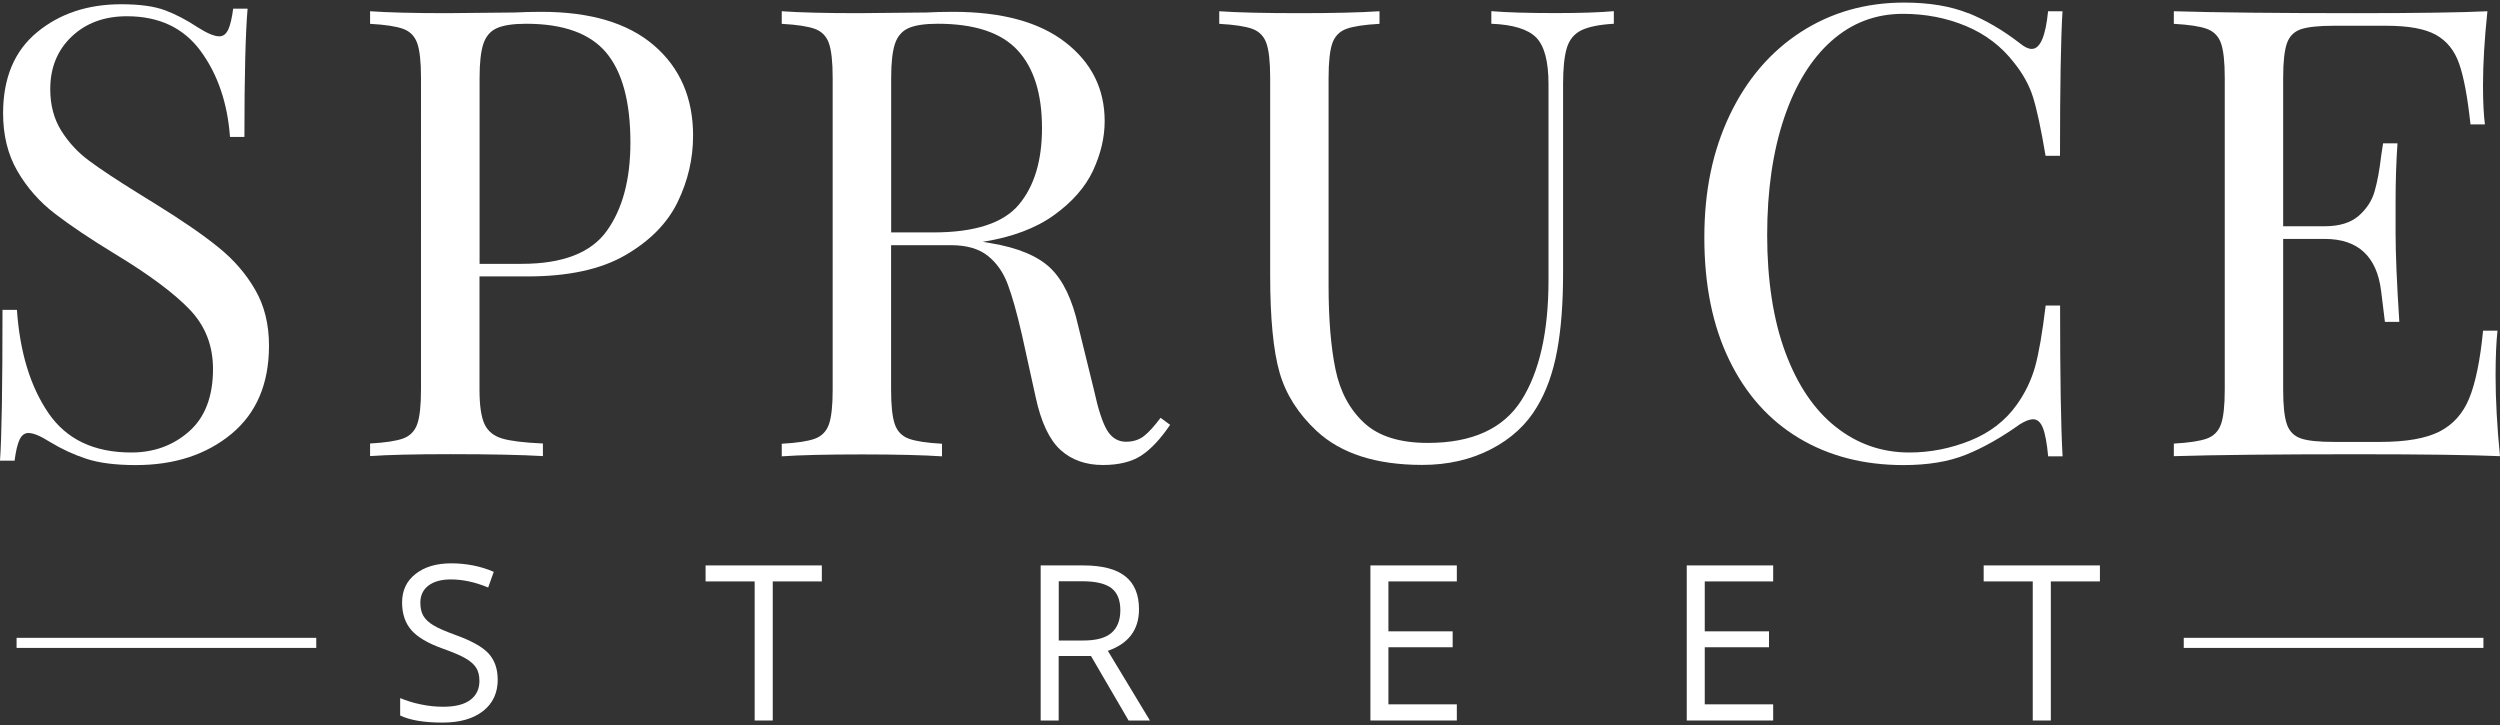
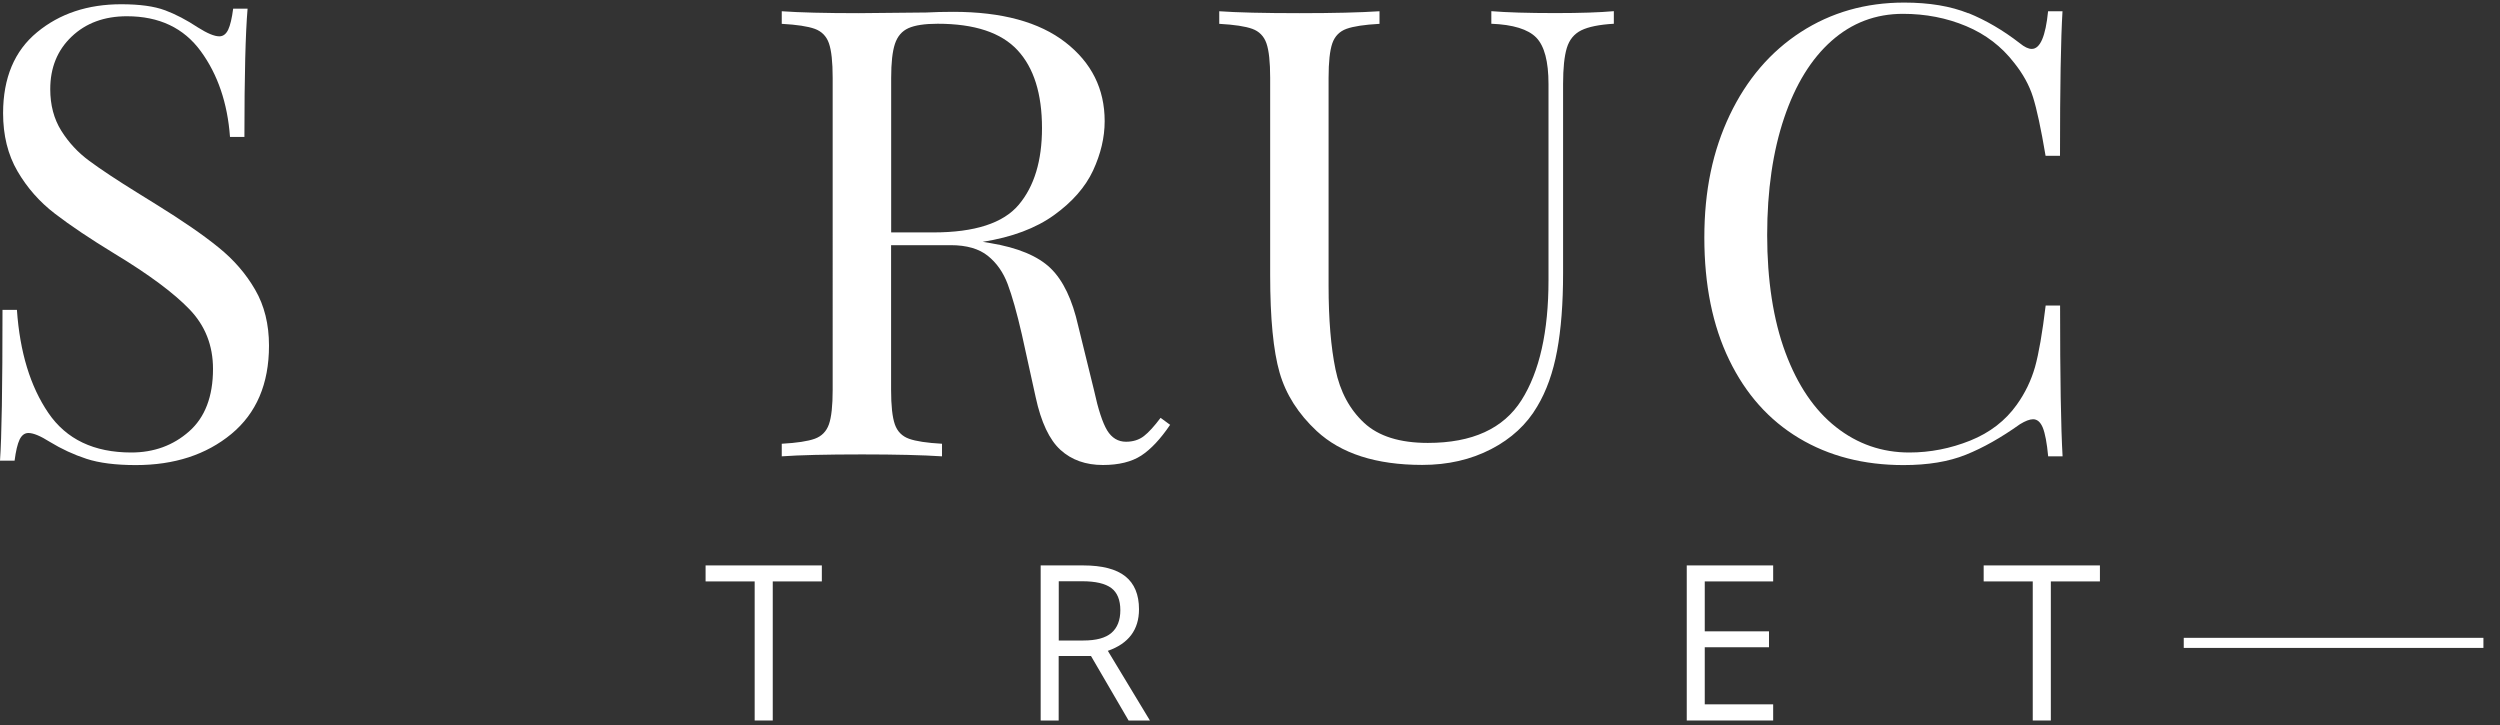
<svg xmlns="http://www.w3.org/2000/svg" id="uuid-0855c31d-3fa5-444a-9f29-a882262171dd" data-name="logos" viewBox="0 0 300 87">
  <rect x="0" y="0" width="300" height="87" fill="#333333" stroke="none" />
  <defs>
    <style>
      .uuid-647be1c1-e9f2-4250-842e-08641d1ba31f {
        fill: #fff;
      }
    </style>
  </defs>
  <g>
    <path class="uuid-647be1c1-e9f2-4250-842e-08641d1ba31f" d="M19.8,1.23c1.28.48,2.6,1.17,3.96,2.07,1.11.7,1.96,1.06,2.56,1.06.45,0,.8-.26,1.06-.79.25-.53.45-1.37.6-2.53h1.73c-.25,2.92-.38,8.04-.38,15.39h-1.73c-.3-4.07-1.47-7.5-3.51-10.29-2.04-2.79-4.99-4.19-8.86-4.19-2.72,0-4.93.82-6.64,2.45-1.71,1.63-2.56,3.73-2.56,6.3,0,1.91.44,3.57,1.32,4.98.88,1.41,2,2.62,3.36,3.62,1.36,1.01,3.29,2.29,5.81,3.85l2.19,1.36c3.17,1.96,5.67,3.68,7.5,5.17,1.84,1.48,3.31,3.18,4.41,5.09,1.11,1.91,1.66,4.15,1.66,6.71,0,4.58-1.51,8.11-4.52,10.6-3.02,2.49-6.84,3.73-11.46,3.73-2.41,0-4.39-.25-5.92-.75-1.53-.5-3-1.18-4.41-2.04-1.11-.7-1.96-1.06-2.56-1.06-.45,0-.8.26-1.06.79-.25.53-.45,1.37-.6,2.53H0c.2-2.76.3-8.8.3-18.1h1.73c.35,5.08,1.61,9.2,3.77,12.37,2.16,3.17,5.48,4.75,9.95,4.75,2.71,0,5.03-.84,6.94-2.53,1.91-1.68,2.87-4.19,2.87-7.5,0-2.82-.94-5.2-2.83-7.16-1.89-1.96-4.86-4.17-8.94-6.64-2.97-1.81-5.37-3.42-7.2-4.83-1.84-1.41-3.33-3.1-4.49-5.09-1.16-1.99-1.73-4.31-1.73-6.98C.38,9.34,1.73,6.11,4.45,3.87,7.16,1.63,10.53.51,14.55.51c2.21,0,3.96.24,5.24.72Z" />
-     <path class="uuid-647be1c1-e9f2-4250-842e-08641d1ba31f" d="M57.54,33.17v13.57c0,1.91.2,3.29.6,4.15.4.86,1.11,1.43,2.11,1.73,1.01.3,2.64.5,4.9.6v1.51c-2.61-.15-6.31-.23-11.09-.23-4.32,0-7.54.08-9.65.23v-1.51c1.81-.1,3.13-.3,3.96-.6.83-.3,1.4-.88,1.7-1.73.3-.85.45-2.24.45-4.15V9.34c0-1.91-.15-3.29-.45-4.15-.3-.85-.87-1.43-1.7-1.73-.83-.3-2.15-.5-3.96-.6v-1.51c2.11.15,5.18.23,9.2.23l8.14-.08c.95-.05,2.04-.08,3.24-.08,5.88,0,10.38,1.35,13.5,4.04,3.12,2.69,4.68,6.3,4.68,10.82,0,2.77-.62,5.42-1.85,7.96-1.23,2.54-3.32,4.66-6.26,6.37-2.94,1.71-6.85,2.56-11.73,2.56h-5.81ZM59.62,3.38c-.78.35-1.32.98-1.62,1.89-.3.9-.45,2.26-.45,4.07v22.32h5.05c4.93,0,8.33-1.32,10.22-3.96s2.83-6.17,2.83-10.6c0-4.88-.97-8.47-2.9-10.78-1.94-2.31-5.14-3.47-9.62-3.47-1.56,0-2.73.18-3.51.53Z" />
    <path class="uuid-647be1c1-e9f2-4250-842e-08641d1ba31f" d="M140.42,50.97c-1.16,1.71-2.31,2.94-3.47,3.7-1.16.75-2.69,1.13-4.6,1.13-2.06,0-3.76-.6-5.09-1.81-1.33-1.21-2.33-3.32-2.98-6.33l-1.66-7.54c-.6-2.61-1.17-4.62-1.7-6.03-.53-1.41-1.32-2.54-2.38-3.39-1.06-.85-2.54-1.28-4.45-1.28h-7.16v17.35c0,1.91.15,3.29.45,4.15.3.86.87,1.43,1.7,1.73.83.3,2.15.5,3.96.6v1.51c-2.31-.15-5.51-.23-9.58-.23-4.32,0-7.54.08-9.65.23v-1.51c1.81-.1,3.13-.3,3.96-.6.83-.3,1.4-.88,1.7-1.73.3-.85.45-2.24.45-4.15V9.34c0-1.91-.15-3.29-.45-4.15-.3-.85-.87-1.43-1.7-1.73-.83-.3-2.15-.5-3.96-.6v-1.51c2.11.15,5.18.23,9.2.23l8.14-.08c.95-.05,2.04-.08,3.24-.08,5.83,0,10.32,1.22,13.46,3.66,3.14,2.44,4.71,5.59,4.71,9.46,0,1.96-.47,3.93-1.39,5.92-.93,1.99-2.49,3.77-4.68,5.35-2.19,1.58-5.04,2.65-8.56,3.21l.9.15c3.32.55,5.73,1.56,7.24,3.02,1.51,1.46,2.61,3.77,3.32,6.94l1.89,7.69c.5,2.31,1.03,3.92,1.58,4.83.55.9,1.31,1.36,2.26,1.36.85,0,1.57-.23,2.15-.68.58-.45,1.24-1.18,2-2.19l1.13.83ZM109.01,3.38c-.78.35-1.32.98-1.62,1.89-.3.9-.45,2.26-.45,4.07v18.55h5.05c4.98,0,8.4-1.11,10.26-3.32,1.86-2.21,2.79-5.28,2.79-9.2,0-4.12-.98-7.24-2.94-9.35-1.96-2.11-5.15-3.17-9.58-3.17-1.56,0-2.73.18-3.51.53Z" />
    <path class="uuid-647be1c1-e9f2-4250-842e-08641d1ba31f" d="M193.67,2.85c-1.76.1-3.07.37-3.92.79-.86.43-1.43,1.13-1.73,2.11-.3.98-.45,2.43-.45,4.34v22.7c0,3.62-.24,6.72-.72,9.31-.48,2.59-1.27,4.82-2.38,6.67-1.26,2.16-3.11,3.87-5.54,5.13-2.44,1.26-5.19,1.89-8.26,1.89-5.53,0-9.75-1.36-12.67-4.07-2.21-2.06-3.7-4.4-4.45-7.01-.75-2.61-1.13-6.51-1.13-11.69V9.34c0-1.91-.15-3.29-.45-4.15-.3-.85-.87-1.43-1.7-1.73-.83-.3-2.15-.5-3.96-.6v-1.51c2.11.15,5.33.23,9.65.23,4.07,0,7.26-.08,9.58-.23v1.51c-1.81.1-3.13.3-3.96.6-.83.3-1.4.88-1.7,1.73-.3.86-.45,2.24-.45,4.15v24.96c0,4.02.28,7.37.83,10.03.55,2.67,1.7,4.8,3.43,6.41,1.73,1.61,4.29,2.41,7.65,2.41,5.33,0,9.07-1.71,11.24-5.13,2.16-3.42,3.24-8.22,3.24-14.4V10.09c0-2.72-.49-4.57-1.47-5.58-.98-1-2.78-1.56-5.39-1.66v-1.51c1.81.15,4.37.23,7.69.23,3.02,0,5.35-.08,7.01-.23v1.51Z" />
    <path class="uuid-647be1c1-e9f2-4250-842e-08641d1ba31f" d="M236.2,1.57c2.11.86,4.17,2.06,6.18,3.62.55.45,1.03.68,1.43.68,1.01,0,1.66-1.51,1.96-4.52h1.73c-.2,3.27-.3,9.05-.3,17.35h-1.73c-.55-3.27-1.06-5.62-1.51-7.05-.45-1.43-1.21-2.8-2.26-4.11-1.51-1.96-3.43-3.43-5.77-4.41-2.34-.98-4.86-1.47-7.58-1.47-3.27,0-6.12,1.08-8.56,3.24-2.44,2.16-4.34,5.24-5.69,9.24s-2.04,8.69-2.04,14.07.73,10.18,2.19,14.1c1.46,3.92,3.48,6.9,6.07,8.94,2.59,2.04,5.52,3.05,8.79,3.05,2.51,0,4.95-.48,7.32-1.43,2.36-.95,4.22-2.39,5.58-4.3,1.01-1.41,1.73-2.92,2.19-4.52.45-1.61.88-4.07,1.28-7.39h1.73c0,8.65.1,14.68.3,18.1h-1.73c-.15-1.61-.37-2.75-.64-3.43-.28-.68-.67-1.02-1.17-1.02-.4,0-.93.2-1.58.6-2.26,1.61-4.42,2.83-6.49,3.66-2.06.83-4.55,1.24-7.47,1.24-4.78,0-8.96-1.08-12.56-3.24-3.6-2.16-6.39-5.29-8.37-9.39-1.99-4.1-2.98-8.99-2.98-14.67s1.02-10.43,3.05-14.71c2.04-4.27,4.88-7.59,8.52-9.95,3.65-2.36,7.78-3.54,12.41-3.54,3.02,0,5.58.43,7.69,1.28Z" />
-     <path class="uuid-647be1c1-e9f2-4250-842e-08641d1ba31f" d="M300,54.74c-3.42-.15-9.18-.23-17.27-.23-9.65,0-16.94.08-21.87.23v-1.51c1.81-.1,3.13-.3,3.96-.6.83-.3,1.4-.88,1.7-1.73.3-.85.45-2.24.45-4.15V9.34c0-1.91-.15-3.29-.45-4.15-.3-.85-.87-1.43-1.7-1.73-.83-.3-2.15-.5-3.96-.6v-1.51c4.93.15,12.22.23,21.87.23,7.39,0,12.64-.08,15.76-.23-.35,3.32-.53,6.29-.53,8.9,0,1.96.08,3.52.23,4.68h-1.73c-.35-3.27-.8-5.69-1.36-7.28-.55-1.58-1.48-2.74-2.79-3.47-1.31-.73-3.29-1.09-5.96-1.09h-6.26c-1.81,0-3.13.14-3.96.41-.83.28-1.4.84-1.7,1.7-.3.86-.45,2.24-.45,4.15v17.8h4.98c1.76,0,3.12-.42,4.07-1.24.95-.83,1.6-1.81,1.92-2.94.33-1.13.59-2.55.79-4.26l.23-1.51h1.73c-.15,2.11-.23,4.48-.23,7.09v3.62c0,2.56.15,6.13.45,10.71h-1.73c-.05-.35-.2-1.57-.45-3.66-.25-2.09-.94-3.66-2.07-4.71-1.13-1.06-2.7-1.58-4.71-1.58h-4.98v18.1c0,1.91.15,3.29.45,4.15.3.86.87,1.42,1.7,1.7.83.28,2.15.41,3.96.41h5.51c3.12,0,5.49-.41,7.13-1.24,1.63-.83,2.83-2.16,3.58-4,.75-1.83,1.31-4.54,1.66-8.11h1.73c-.15,1.36-.23,3.17-.23,5.43,0,2.87.18,6.08.53,9.65Z" />
  </g>
  <g>
    <g>
-       <path class="uuid-647be1c1-e9f2-4250-842e-08641d1ba31f" d="M59.73,81.51c0,1.64-.59,2.91-1.78,3.83-1.19.92-2.8,1.37-4.84,1.37-2.21,0-3.9-.28-5.09-.85v-2.09c.76.32,1.6.58,2.49.76.9.19,1.79.28,2.67.28,1.44,0,2.53-.27,3.26-.82.73-.55,1.09-1.31,1.09-2.28,0-.64-.13-1.17-.39-1.58-.26-.41-.69-.79-1.3-1.14-.61-.35-1.53-.74-2.77-1.18-1.73-.62-2.97-1.35-3.71-2.2-.74-.85-1.11-1.96-1.11-3.32,0-1.43.54-2.58,1.62-3.42,1.08-.85,2.5-1.27,4.28-1.27s3.55.34,5.1,1.02l-.67,1.88c-1.54-.64-3.03-.97-4.48-.97-1.15,0-2.04.25-2.69.74-.64.49-.97,1.18-.97,2.05,0,.64.12,1.17.36,1.58.24.41.64.79,1.2,1.13.56.34,1.43.72,2.59,1.14,1.95.7,3.29,1.44,4.03,2.24.73.8,1.1,1.83,1.1,3.11Z" />
      <path class="uuid-647be1c1-e9f2-4250-842e-08641d1ba31f" d="M92.72,86.46h-2.16v-16.69h-5.89v-1.92h13.95v1.92h-5.89v16.69Z" />
      <path class="uuid-647be1c1-e9f2-4250-842e-08641d1ba31f" d="M127.04,78.72v7.74h-2.16v-18.61h5.1c2.28,0,3.97.44,5.06,1.31,1.09.87,1.64,2.19,1.64,3.95,0,2.46-1.25,4.12-3.74,4.99l5.05,8.36h-2.56l-4.51-7.74h-3.88ZM127.04,76.86h2.97c1.53,0,2.65-.3,3.36-.91s1.07-1.52,1.07-2.73-.36-2.12-1.09-2.66-1.89-.81-3.49-.81h-2.81v7.11Z" />
-       <path class="uuid-647be1c1-e9f2-4250-842e-08641d1ba31f" d="M174.82,86.46h-10.37v-18.61h10.37v1.92h-8.21v5.99h7.71v1.91h-7.71v6.85h8.21v1.93Z" />
      <path class="uuid-647be1c1-e9f2-4250-842e-08641d1ba31f" d="M212.78,86.46h-10.37v-18.61h10.37v1.92h-8.21v5.99h7.71v1.91h-7.71v6.85h8.21v1.93Z" />
      <path class="uuid-647be1c1-e9f2-4250-842e-08641d1ba31f" d="M246.09,86.46h-2.16v-16.69h-5.89v-1.92h13.95v1.92h-5.89v16.69Z" />
    </g>
    <g>
      <rect class="uuid-647be1c1-e9f2-4250-842e-08641d1ba31f" x="262.05" y="76.54" width="35.96" height="1.21" />
-       <rect class="uuid-647be1c1-e9f2-4250-842e-08641d1ba31f" x="1.99" y="76.54" width="35.96" height="1.21" />
    </g>
  </g>
</svg>